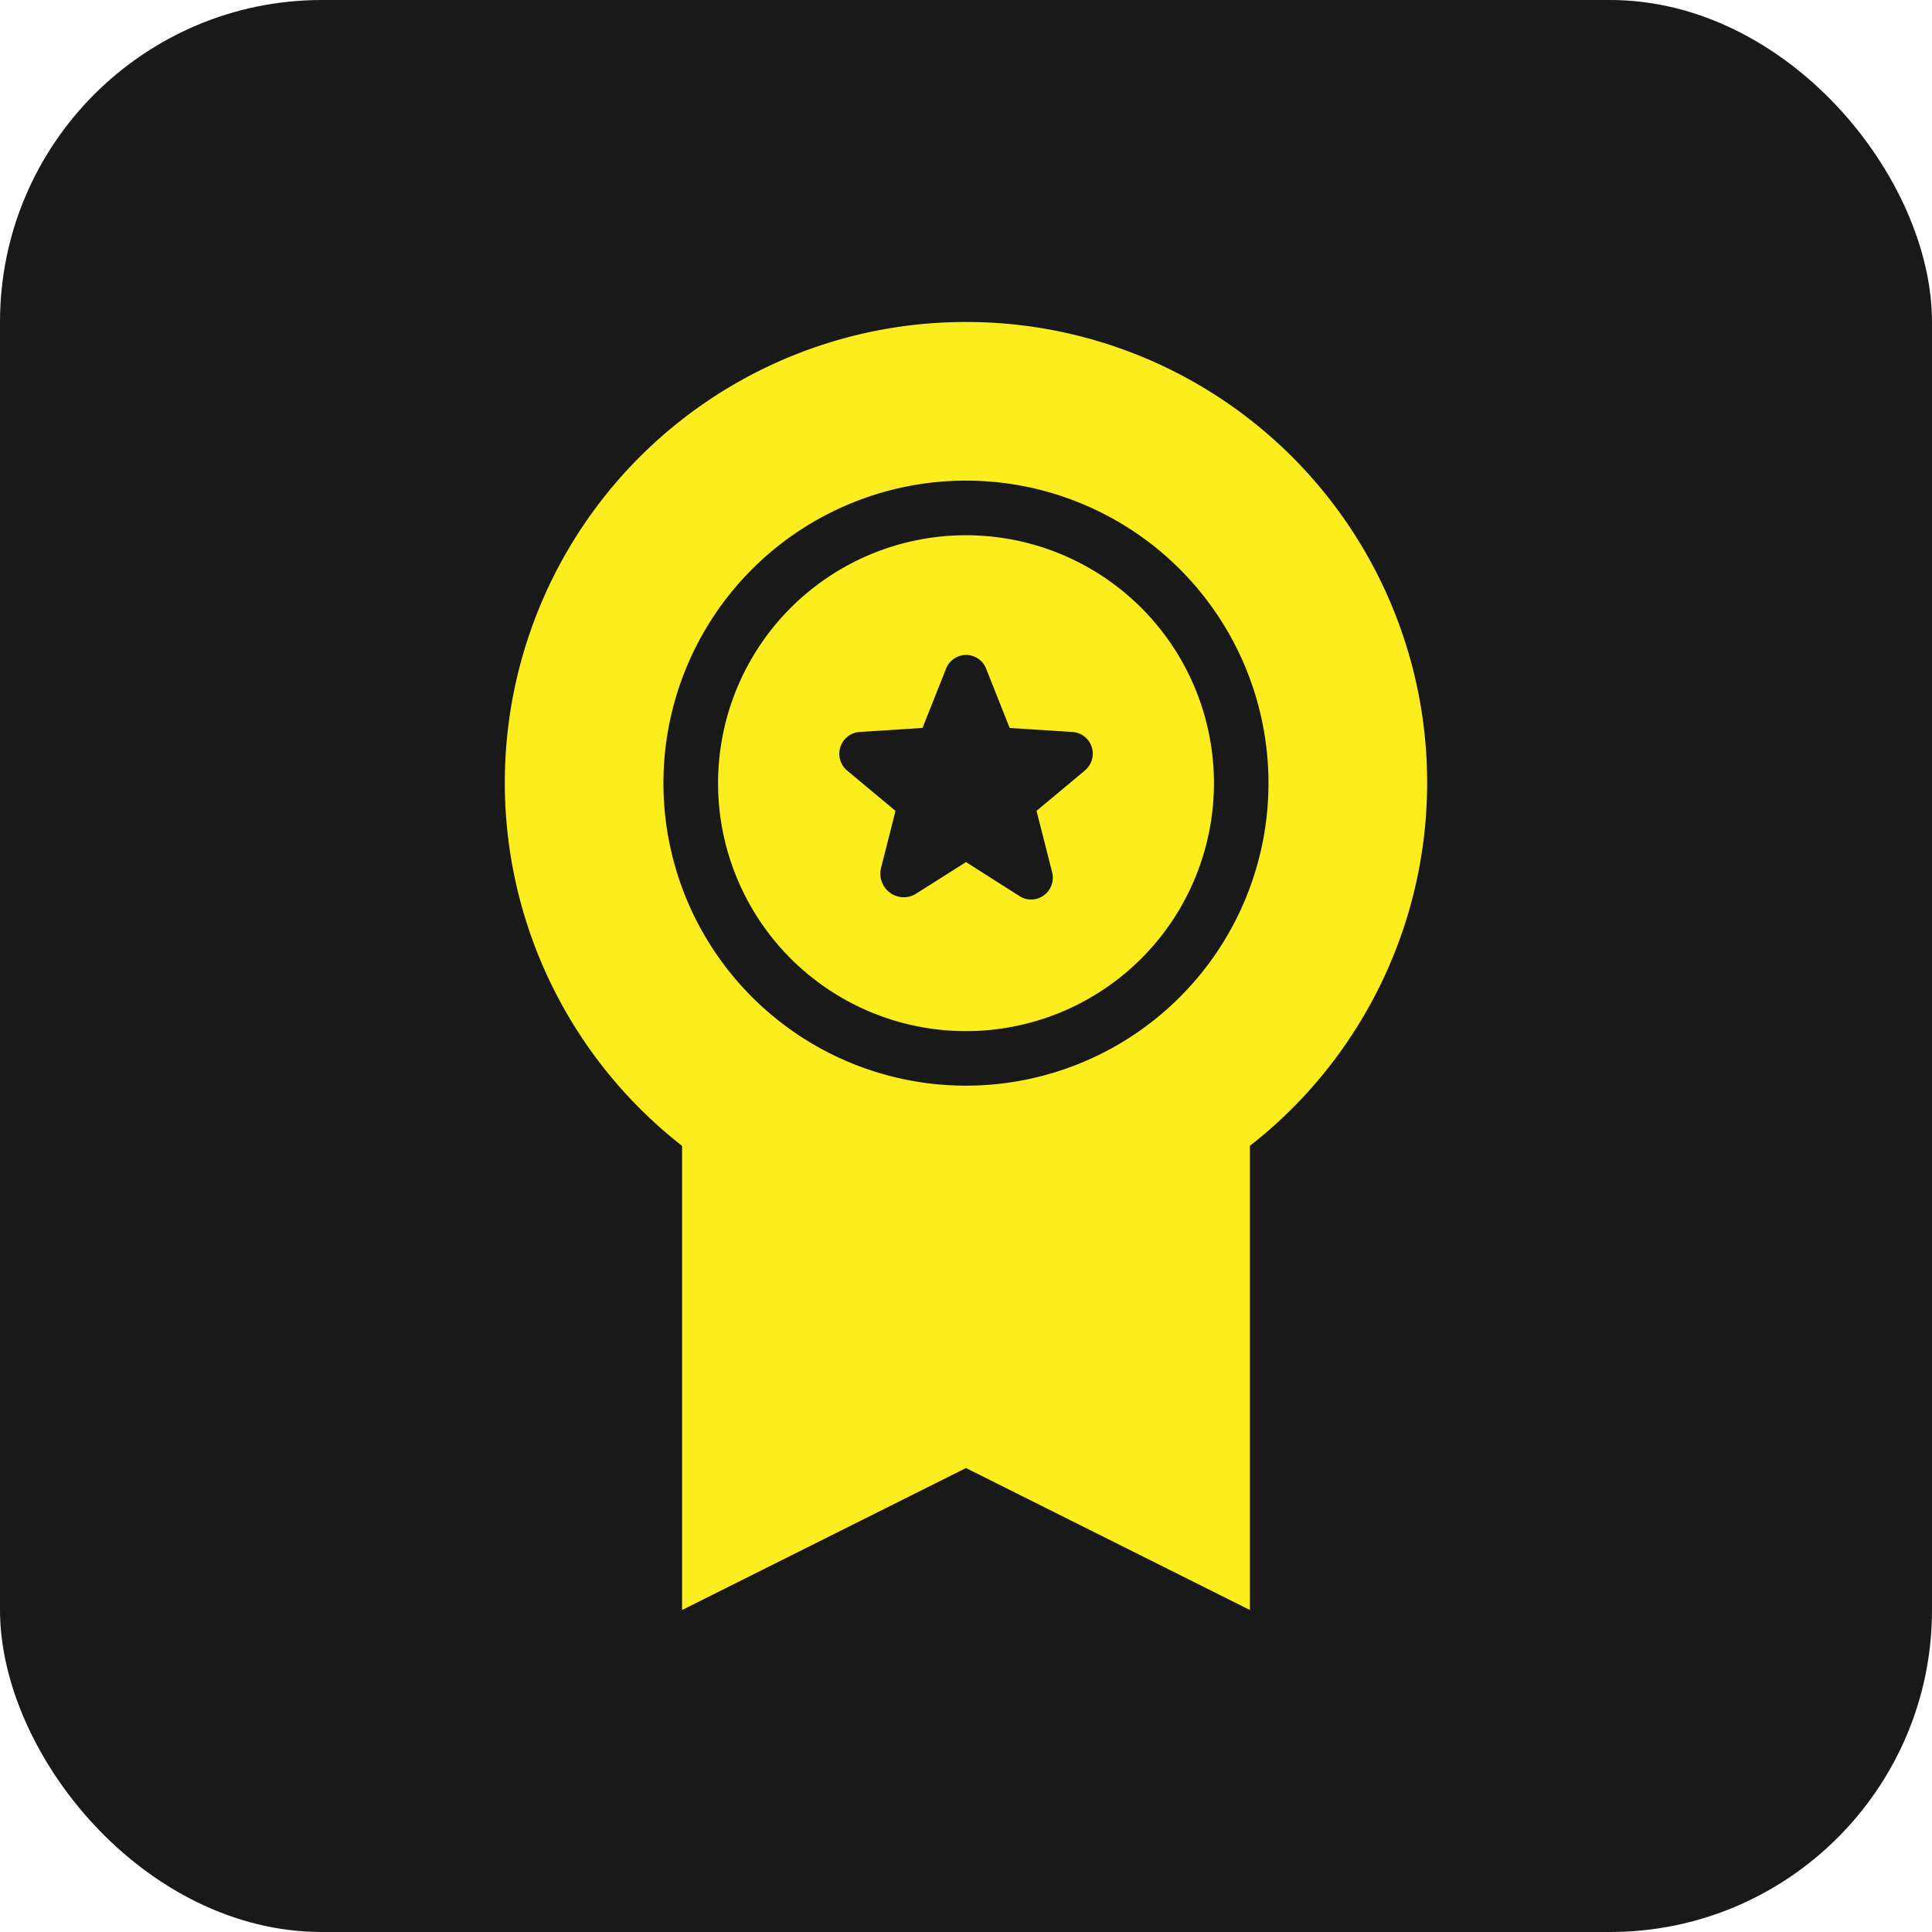
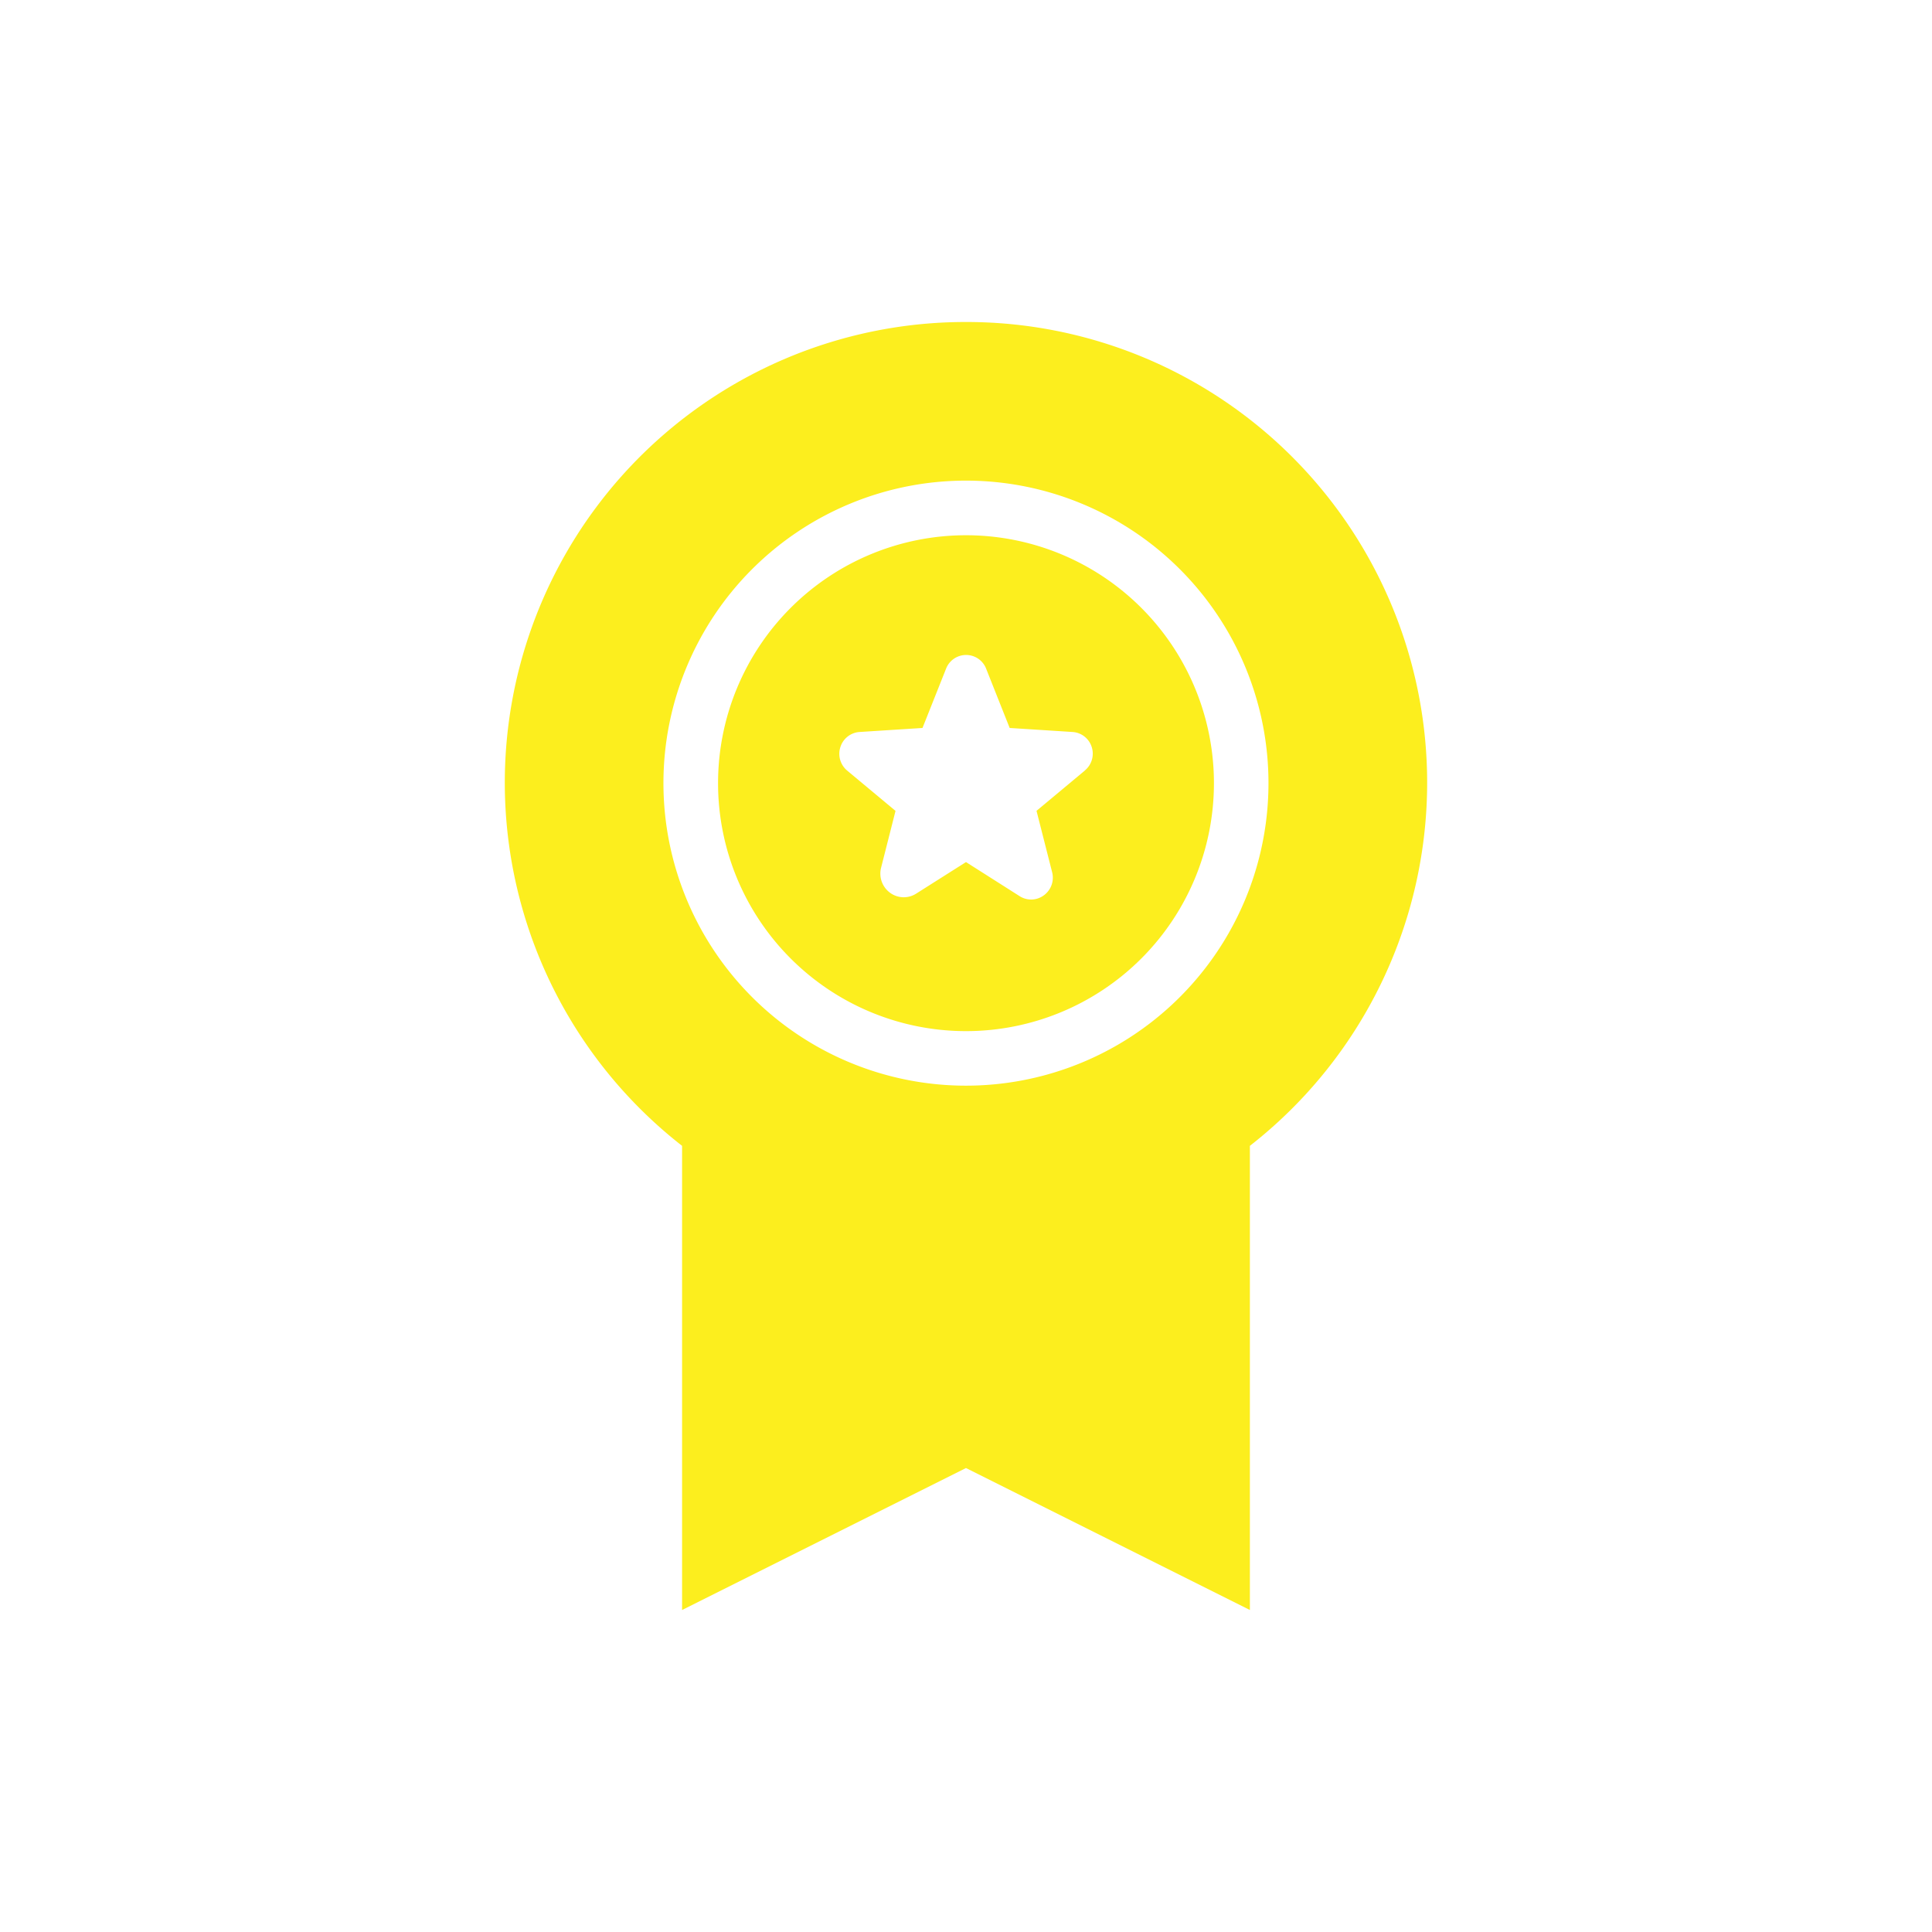
<svg xmlns="http://www.w3.org/2000/svg" width="48" height="48" viewBox="0 0 48 48">
  <g id="Grupo_799" data-name="Grupo 799" transform="translate(-281.853 -1424.621)">
-     <rect id="Retângulo_440" data-name="Retângulo 440" width="48" height="48" rx="8" transform="translate(281.853 1424.621)" fill="#191919" />
    <path id="Caminho_838" data-name="Caminho 838" d="M311.151,1443.216a6.16,6.16,0,1,0,6.16,6.16A6.16,6.16,0,0,0,311.151,1443.216Zm2.952,5.847-1.2,1,.388,1.525a.543.543,0,0,1-.207.575.53.53,0,0,1-.6.02l-1.333-.847-1.238.784a.574.574,0,0,1-.647-.02.59.59,0,0,1-.224-.626l.358-1.41-1.2-1a.543.543,0,0,1-.169-.588.536.536,0,0,1,.476-.372l1.563-.1.585-1.471a.534.534,0,0,1,1,.008l.581,1.463,1.563.1a.535.535,0,0,1,.475.372A.541.541,0,0,1,314.1,1449.063Z" transform="translate(-5.298 -5.297)" fill="#fcee1e" />
    <path id="Caminho_839" data-name="Caminho 839" d="M305.852,1432.621a11.445,11.445,0,0,0-7.053,20.468v11.532l7.053-3.527,7.054,3.527v-11.532a11.445,11.445,0,0,0-7.054-20.468Zm0,18.973a7.516,7.516,0,1,1,7.516-7.516A7.516,7.516,0,0,1,305.852,1451.594Z" fill="#fcee1e" />
  </g>
</svg>